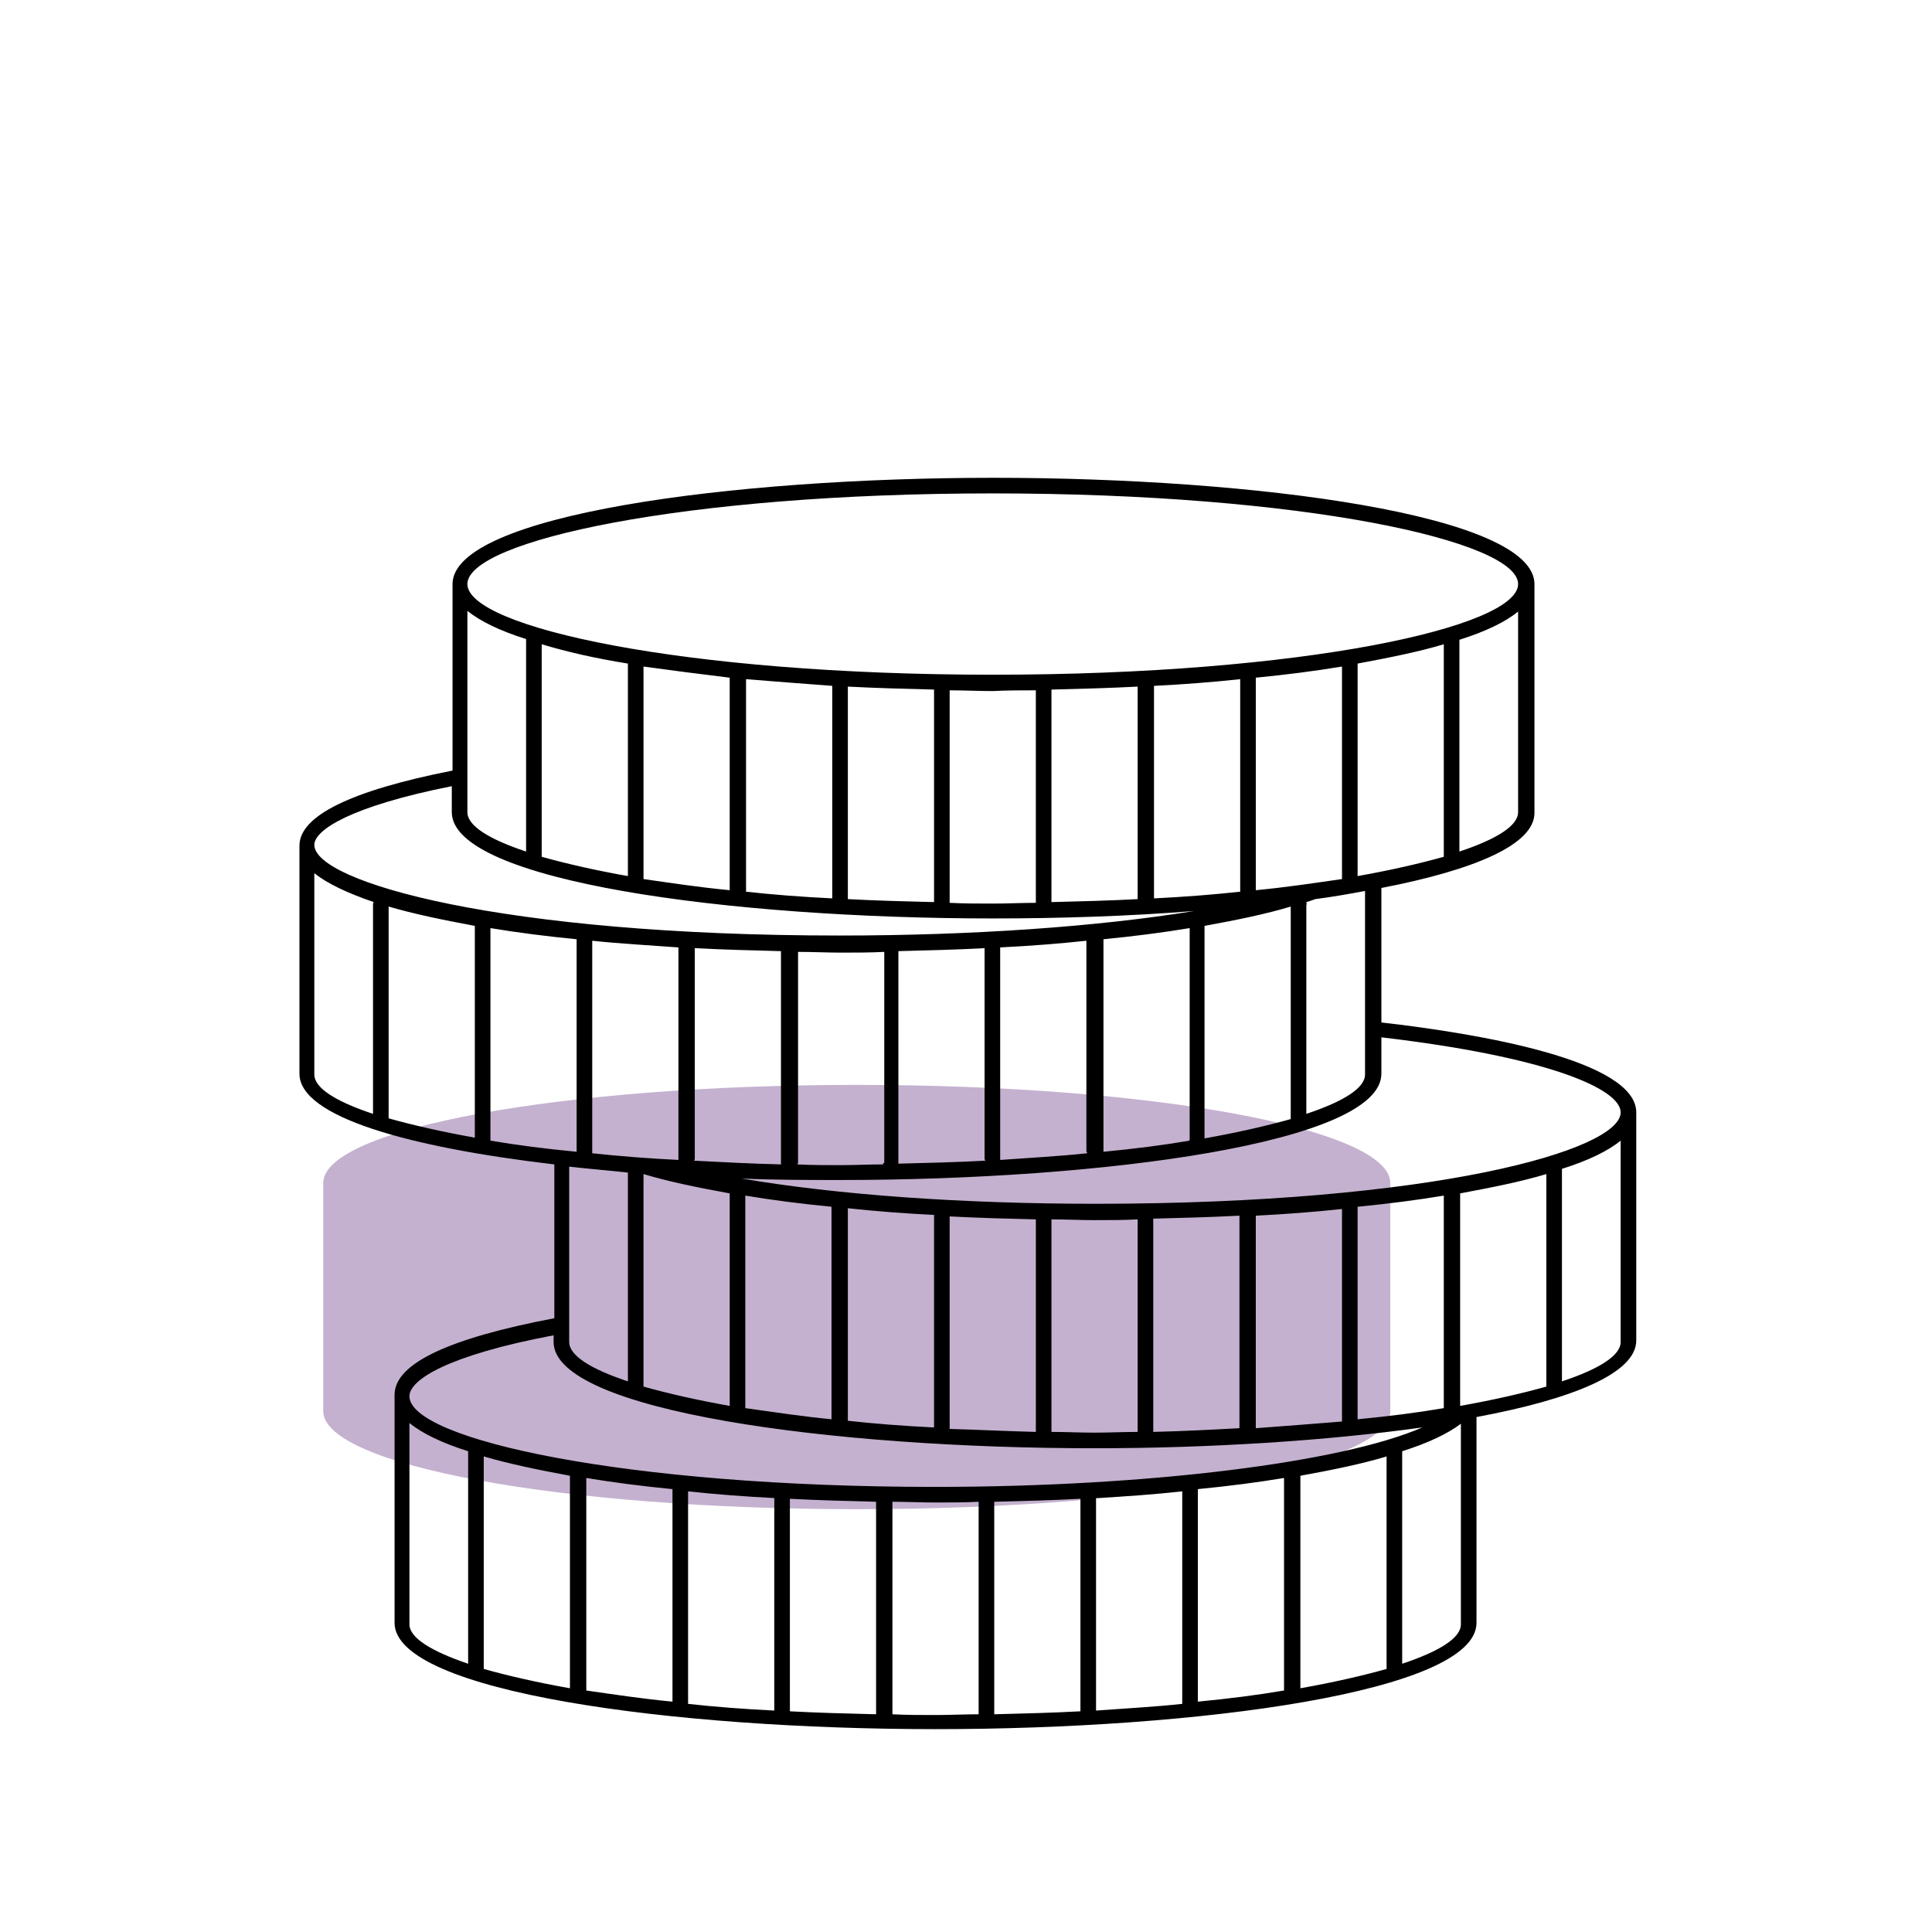
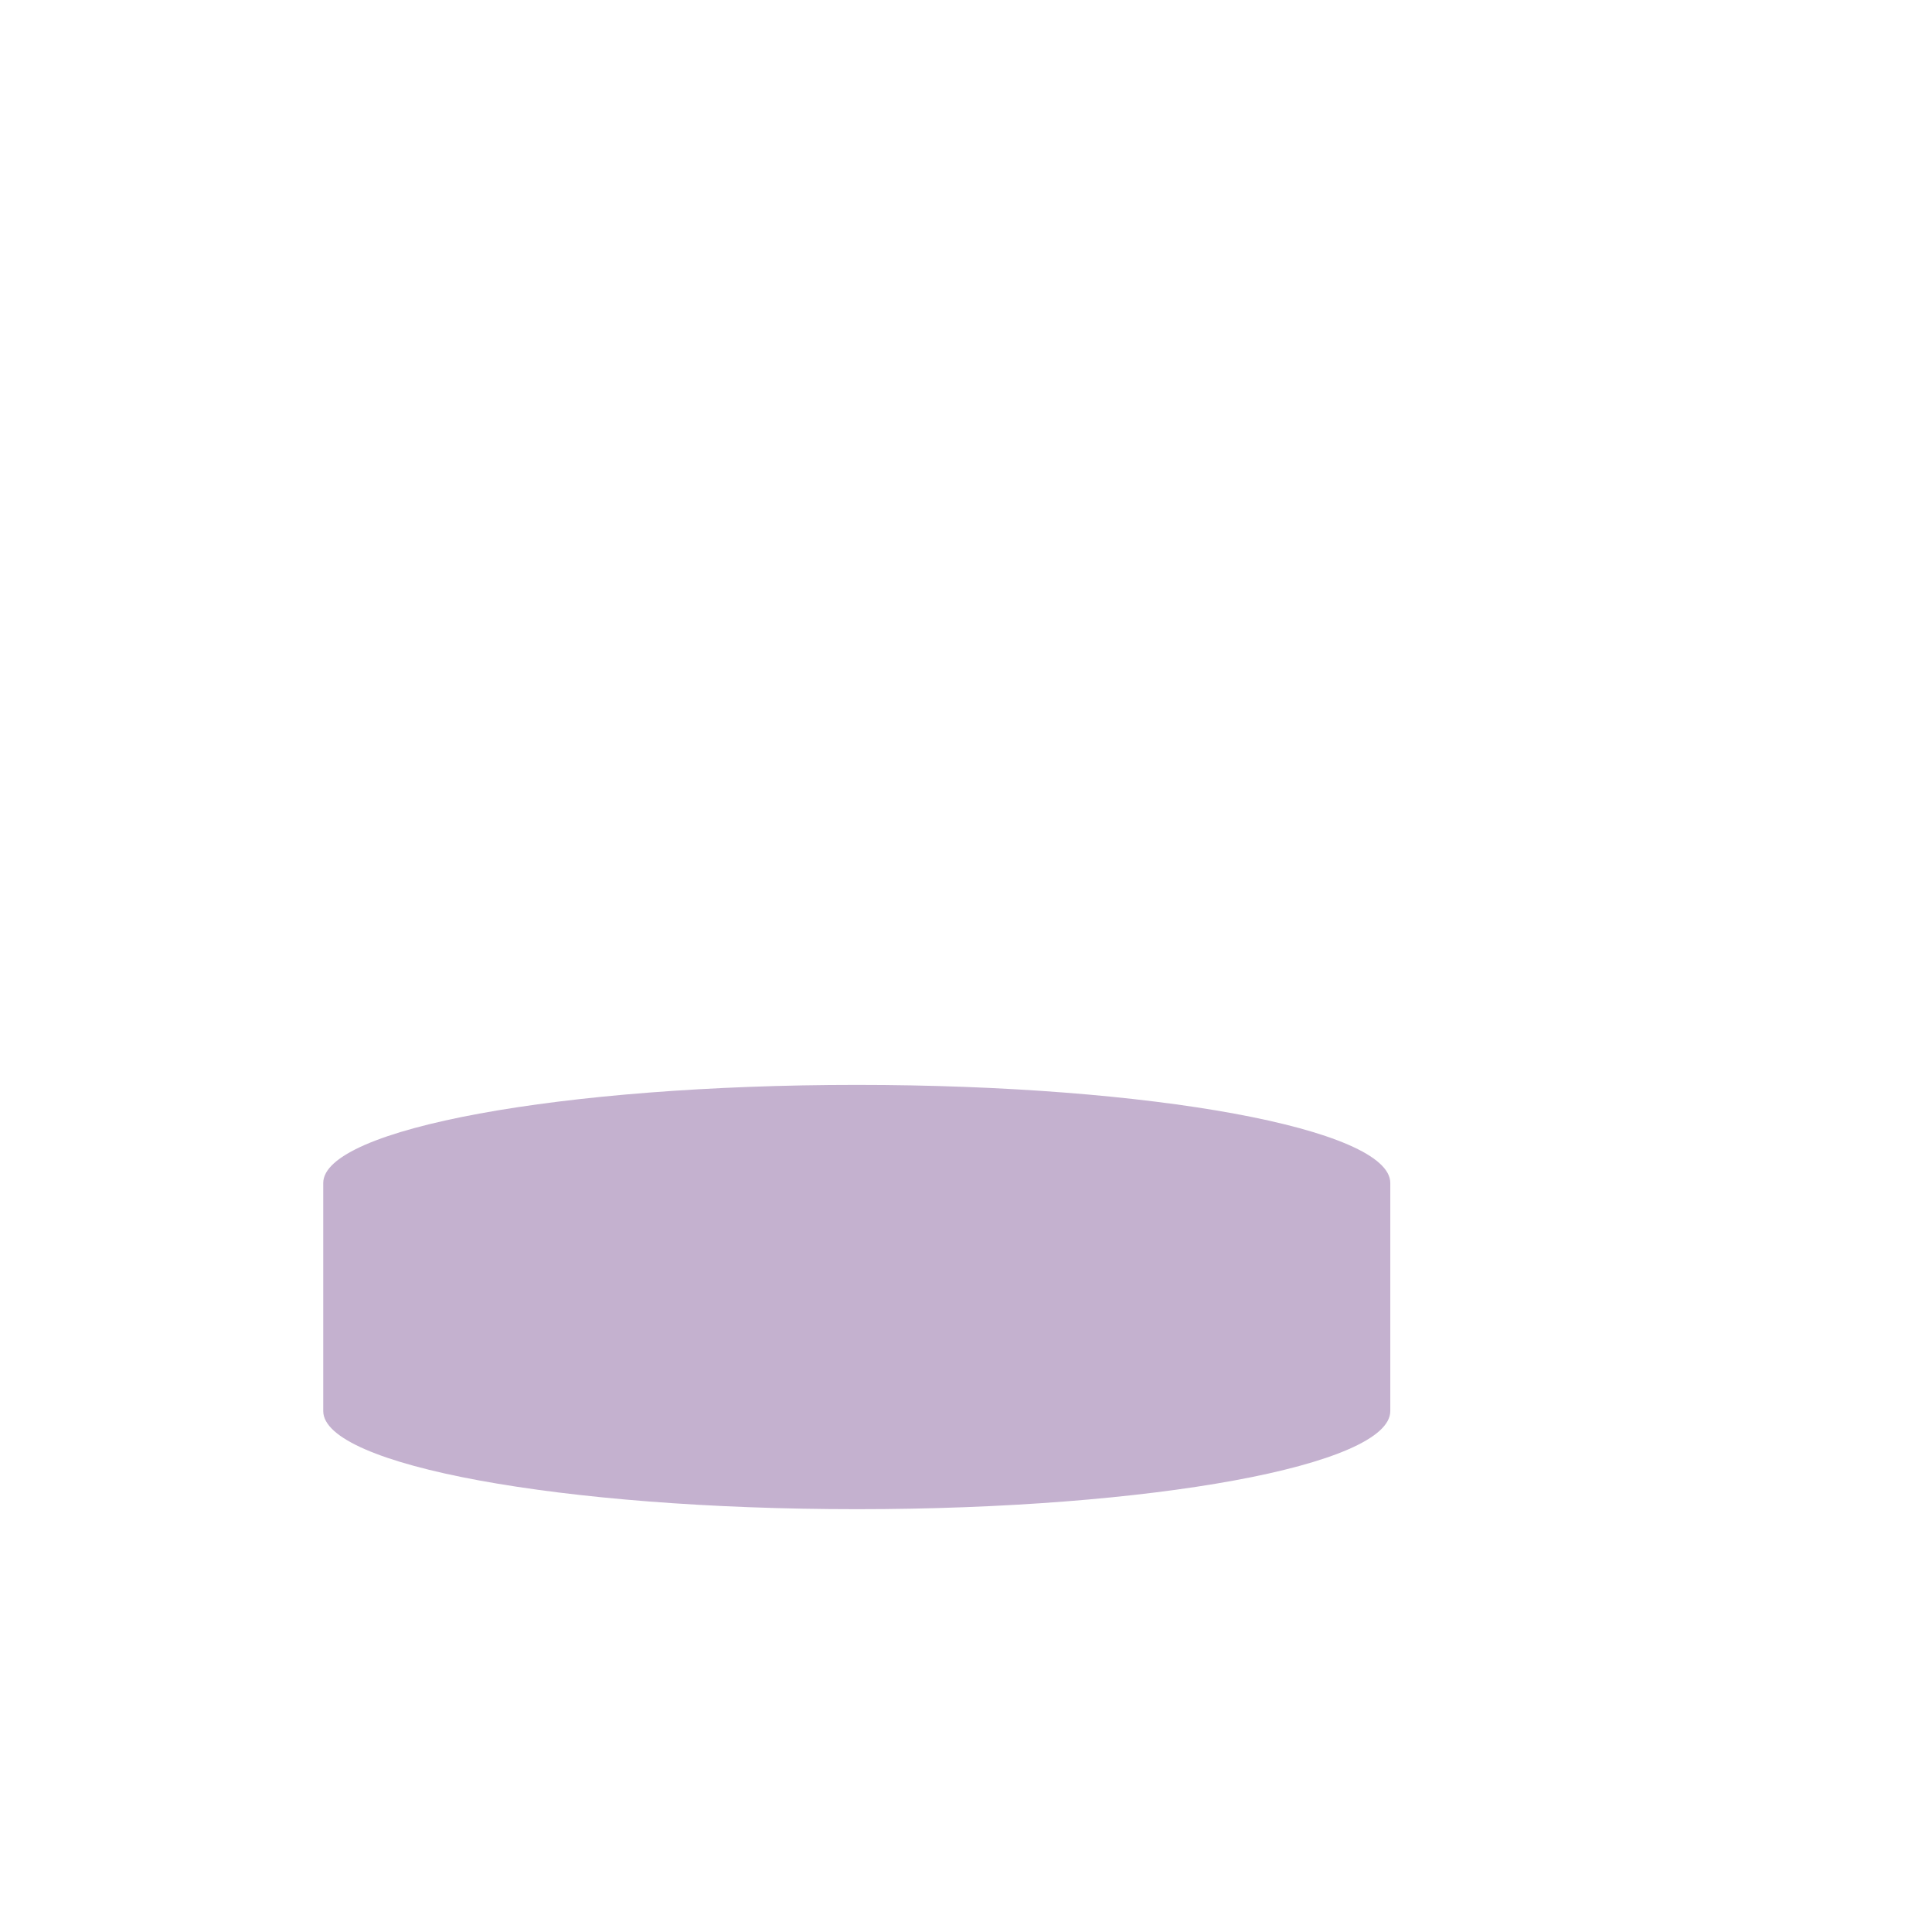
<svg xmlns="http://www.w3.org/2000/svg" xmlns:xlink="http://www.w3.org/1999/xlink" version="1.1" id="Lager_1" x="0px" y="0px" viewBox="0 0 260 260" style="enable-background:new 0 0 260 260;" xml:space="preserve">
  <style type="text/css">
	.st0{display:none;}
	.st1{display:inline;fill:#F3E8E6;}
	.st2{display:inline;fill:#EAEAEF;}
	.st3{display:inline;}
	.st4{display:inline;fill:#242829;stroke:#242829;stroke-miterlimit:10;}
	.st5{display:inline;fill:#EDDBCF;}
	.st6{display:inline;fill:none;stroke:#000000;stroke-width:2;stroke-linejoin:round;}
	.st7{display:inline;fill:#F4D9D7;}
	.st8{display:inline;fill:none;stroke:#000000;stroke-width:2;}
	.st9{display:inline;fill:#090909;stroke:#000000;stroke-width:2;}
	.st10{clip-path:url(#SVGID_00000102546822349832070580000003997132672459978883_);}
	.st11{fill:#C4B1CF;}
	.st12{display:inline;fill:#C4B1CF;}
	.st13{display:inline;fill:#ECE9F2;}
	.st14{display:inline;fill:#8859C5;}
	.st15{display:inline;fill:#FFFFFF;}
	.st16{clip-path:url(#SVGID_00000080188522801186681780000007537278340908789934_);}
	.st17{fill:#8859C5;}
	.st18{fill:#ECE9F2;}
	.st19{clip-path:url(#SVGID_00000135648622381242932560000009592274070747212447_);}
</style>
  <g class="st0">
    <path class="st1" d="M-56,25.5c2-0.5,4,0.7,4.4,2.7C-47,52.1-61.5,76-85.4,82.6s-48.6-6.4-56.9-29.3c-0.7-1.9,0.4-4,2.3-4.6   L-56,25.5z" />
    <ellipse class="st2" cx="-97.8" cy="183.6" rx="47.4" ry="47.4" />
    <path class="st3" d="M-102.2,236c-27,0-48.9-22-48.9-48.9c0-27,22-48.9,48.9-48.9s48.9,22,48.9,48.9   C-53.2,214.1-75.2,236-102.2,236z M-102.2,141.6c-25.1,0-45.5,20.4-45.5,45.5s20.4,45.5,45.5,45.5s45.5-20.4,45.5-45.5   S-77.1,141.6-102.2,141.6z" />
    <path class="st4" d="M-102.2,235.6c-26.7,0-48.5-21.8-48.5-48.5s21.8-48.5,48.5-48.5s48.5,21.8,48.5,48.5S-75.4,235.6-102.2,235.6z    M-102.2,141.2c-25.3,0-45.9,20.6-45.9,45.9s20.6,45.9,45.9,45.9s45.9-20.6,45.9-45.9S-76.8,141.2-102.2,141.2z" />
    <path class="st3" d="M-101.2,140.5c-3.7,0-7.5-0.4-11.1-1.3c-24.7-5.8-41-30-37.2-55c0.2-1.4,1-2.7,2.2-3.6   c0.9-0.6,1.9-0.9,2.9-0.9c0.4,0,0.8,0,1.2,0.1l84.8,20c1.4,0.3,2.6,1.2,3.3,2.5s0.9,2.8,0.4,4.2   C-60.9,126.5-80.1,140.5-101.2,140.5L-101.2,140.5z M-144.3,83.2c-0.3,0-0.7,0.1-1,0.3c-0.4,0.3-0.7,0.7-0.8,1.2   c-3.6,23.3,11.6,45.7,34.5,51.1c3.4,0.8,6.8,1.2,10.3,1.2c19.6,0,37.4-13,43.4-31.5c0.2-0.5,0.1-1-0.1-1.4   c-0.2-0.4-0.6-0.7-1.1-0.8l-84.8-20C-144.1,83.2-144.2,83.2-144.3,83.2z" />
    <path class="st4" d="M-101.2,140c-3.6,0-7.3-0.4-11-1.3c-24.5-5.7-40.7-29.7-36.9-54.5c0.2-1.3,1-2.5,2.1-3.3   c1.1-0.7,2.5-1,3.8-0.7l84.8,20c1.3,0.3,2.4,1.1,3.1,2.3c0.7,1.2,0.8,2.6,0.4,3.8C-61.4,126.7-80.6,140-101.2,140z M-144.3,82.8   c-0.4,0-0.8,0.1-1.2,0.4c-0.5,0.3-0.8,0.9-0.9,1.5c-3.6,23.5,11.7,46.1,34.9,51.6c23.1,5.5,47-8,54.2-30.6c0.2-0.6,0.1-1.2-0.2-1.8   c-0.3-0.5-0.8-0.9-1.4-1l-84.8-20C-144,82.8-144.2,82.8-144.3,82.8z" />
    <path class="st3" d="M-102,91.3c-20.6,0-39.1-12.9-46.1-32.2c-0.5-1.4-0.4-2.9,0.3-4.2s1.9-2.3,3.2-2.6l84-23.2   c0.5-0.1,0.9-0.2,1.4-0.2c1,0,1.9,0.3,2.8,0.8c1.2,0.8,2.1,2,2.4,3.5c4.8,24.9-10.6,49.6-35,56.4C-93.3,90.7-97.7,91.3-102,91.3   L-102,91.3z M-59.2,32.4c-0.2,0-0.3,0-0.5,0.1l-84,23.2c-0.5,0.1-0.9,0.4-1.1,0.9c-0.2,0.4-0.3,0.9-0.1,1.4   c6.5,17.9,23.7,29.9,42.8,29.9c4,0,8.1-0.5,12-1.6c22.7-6.3,37-29.3,32.6-52.4c-0.1-0.5-0.4-0.9-0.8-1.2   C-58.6,32.5-58.9,32.4-59.2,32.4z" />
    <path class="st4" d="M-102,90.9c-19.9,0-38.7-12.4-45.7-31.9c-0.5-1.3-0.4-2.7,0.2-3.8c0.6-1.2,1.7-2.1,3-2.4l84-23.2   c1.3-0.4,2.7-0.2,3.8,0.5s1.9,1.9,2.2,3.2c4.8,24.6-10.5,49.2-34.7,55.9C-93.5,90.3-97.8,90.9-102,90.9z M-59.2,32   c-0.2,0-0.4,0-0.6,0.1l-84,23.2c-0.6,0.2-1.1,0.6-1.4,1.1c-0.3,0.6-0.3,1.2-0.1,1.8c6.7,18.4,24.4,30.2,43.3,30.2   c4,0,8.1-0.5,12.1-1.6C-67,80.5-52.5,57.2-57,33.9c-0.1-0.6-0.5-1.1-1-1.5C-58.4,32.1-58.8,32-59.2,32z" />
  </g>
  <g class="st0">
    <path class="st5" d="M60.7,118.4c14.8-11,36-4.6,38.3,0c25.5,24.4,38.6,36.3,23.5,56.1c45.1,0,102.9,0.7,70,33.4   c-32.9,32.8-62.9,17.3-73.8,5.4c-7.3-7.1-24.2-20.9-33.5-19.2c-11.7,2.1-26.8-4.7-38.6-25.2C34.8,148.5,42.2,132.2,60.7,118.4z" />
    <path class="st6" d="M101.7,113.7c-2.6-4.3-11.4-12.2-26-9c-14.6,3.3-24.4,10.9-31.4,23s-10.8,29.4-3.6,41.9   c9,15.6,25.3,33.3,55.5,26.7c8.6,8.8,27.3,25.2,30.8,27.1c4.1,2.2,32.6,22.6,65,0c25.9-18.1,6.9-42.3,0-53.7l9.5,10.3   c2,2.2,9.6,0.4,9.6-10.3c0-13.4-1.9-18.1-4.8-21c-2.9-2.9-11.5-1.6-12.2,6.2c-4.5-1.4-7-2.3-11.5-3.7c-1.6-0.3-5.9-1.3-9,3.7   c-3,5,4.7,29.7,9,41.5 M109.8,122.3l3.3,5.5c0.5-0.5,8-1.9,10.2,0c1.8,1.6,0.7,2.1,0,4.9c-0.6,2.2,0.1,5,2.1,6.8   c1,0.9,2.1,2.1,3.2,3.5 M109.8,189.1c0-10.7,11.4-17.9,17.2-19.9c5.9-2.5,6.6-16.9,3.5-22.9 M82.8,159.5   c-4.6,2.4-14.3,8.4-1.3,17.2c7.5,3.8,9.3,4.3,12.7-4.2 M106.6,139.4c-0.7,1.6-3.4,4.9-8.1,4.9 M117.8,148.6c2.9,0,9-1.1,10.7-5.6    M128.5,142.9c0.7,1,1.4,2.1,2,3.3 M130.5,146.2c1.1-1.3,3.8-3.5,5.9-1.9c2.1,1.6,6.1,5.2,7.9,6.8h5c3.9-0.1,9.5,2.2,11.2,8.4   c0.9,2.7,1.4,8.9-2.5,13.8 M130.5,192.2c6.3-3.6,20.2-12,25.8-17.1c0.6-0.6,1.2-1.1,1.6-1.8 M158,173.3c5.4,0.6,16.6,2.2,17.7,3.9" />
  </g>
  <g class="st0">
-     <path class="st7" d="M-266.4,232.2c-1.4,1.5-3.6,1.5-5,0l-64.5-71.8c-10.1-11.2-14.5-23.7-14.7-35.8c-0.3-13.4,9.5-26.8,33.9-26.8   s50.6,35.9,75.1,35.9s54.3-55.8,54.3-7.7c0,11.6-5,23.6-14.7,34.4L-266.4,232.2L-266.4,232.2z" />
    <path class="st3" d="M-260.9,235.6c-1.3,0-2.5-0.5-3.4-1.5l-64.4-71.8c-24.5-27.2-16.2-61.6,4-80c8.9-8.1,19.6-12.7,30.3-12.8   c12-0.2,23.5,5.1,33.2,15.4c0.2,0.3,0.6,0.3,0.8,0c9.7-10.3,21.3-15.6,33.3-15.5c10.7,0.1,21.4,4.7,30.3,12.8   c20.2,18.5,28.4,52.8,3.9,80.1l-64.5,71.8C-258.4,235-259.6,235.6-260.9,235.6L-260.9,235.6z M-293.7,71.6   c-11.4,0-21.8,5.3-29.4,12.3c-19.4,17.7-27.3,50.7-3.8,76.8l64.5,71.8c0.9,1,2.4,1,3.3,0l64.5-71.8c23.5-26.2,15.7-59.2-3.7-76.9   c-14.3-13.1-38.7-20.3-60.3,2.5c-1.1,1.2-3,1.2-4.1,0C-273,75.7-283.7,71.6-293.7,71.6z" />
  </g>
  <g class="st0">
    <circle class="st2" cx="416.1" cy="177.8" r="46.3" />
    <path class="st8" d="M306.9,173.3c37.8-43.3,134.7-103.2,219.8,3.4" />
    <path class="st8" d="M306.7,173.6c33.4,44.8,124.1,107.9,219.3,2.1" />
-     <path class="st8" d="M470.1,174.7c0,27-23.4,49-52.4,49s-52.4-22-52.4-49s23.4-49,52.4-49S470.1,147.6,470.1,174.7z" />
    <path class="st8" d="M431.6,173.8c0,7.3-6.3,13.2-14.1,13.2c-7.8,0-14.1-5.9-14.1-13.2s6.3-13.2,14.1-13.2   C425.3,160.6,431.6,166.5,431.6,173.8z" />
    <path class="st9" d="M428.9,173.8c0,6-5.2,11-11.6,11s-11.6-4.9-11.6-11s5.2-11,11.6-11S428.9,167.7,428.9,173.8z" />
  </g>
  <g class="st0">
    <path class="st2" d="M-382.3,140.3c0-11.7-7.4-21.7-17.8-25.5c4.6-4.1,7.5-10,7.5-16.6c0-11.5-8.7-21-19.9-22.1V76   c0-10.9-7.1-20.6-17.5-23.4c-12.6-3.4-24.3,3.3-28.8,13.8c-0.3,0.6-0.4,1.3-0.4,2v0.2c-0.1-1.1-0.4-2.1-1.1-3   c-5.3-6.8-13.8-10.9-23.2-10.2c-12.9,1-23.5,11.4-24.7,24.4c-0.2,2.7-0.1,5.3,0.4,7.8c-9.2,4.3-15.6,13.7-15.6,24.6   c0,1.3,0.1,2.7,0.3,4c-7.7,4.8-12.9,13.3-12.9,23.1c0,11.7,7.4,21.7,17.8,25.5c-4.6,4.1-7.5,10-7.5,16.6c0,11.5,8.7,21,19.9,22.1   v0.1c0,10.9,7.1,20.6,17.5,23.4c12.6,3.4,24.3-3.3,28.8-13.8c0.3-0.6,0.4-1.3,0.4-2V211c0.1,1.1,0.4,2.1,1.1,3   c5.3,6.8,13.8,10.9,23.2,10.2c12.9-1,23.5-11.4,24.7-24.4c0.2-2.7,0.1-5.3-0.4-7.8c9.2-4.3,15.6-13.7,15.6-24.6   c0-1.3-0.1-2.7-0.3-4C-387.4,158.7-382.3,150.1-382.3,140.3z" />
    <path class="st3" d="M-500.3,127.3c0.2,0.2,0.5,0.3,0.7,0.3c0.4,0,0.7-0.2,0.9-0.5c0.4-0.5,0.3-1.3-0.2-1.7c-2-1.6-3.3-3.9-3.6-6.4   c-0.3-2.6,0.4-5.1,2-7.1c3.3-4.2,9.3-4.9,13.4-1.6c0.5,0.4,1.3,0.3,1.7-0.2c0.4-0.5,0.3-1.3-0.2-1.7c-5.2-4.1-12.7-3.2-16.8,2   c-2,2.5-2.9,5.7-2.5,8.8C-504.4,122.4-502.8,125.3-500.3,127.3L-500.3,127.3z" />
    <path class="st3" d="M-476.5,144.5c0.2,0.2,0.5,0.3,0.7,0.3c0.4,0,0.7-0.2,0.9-0.5c0.4-0.5,0.3-1.3-0.2-1.7   c-4.1-3.3-4.8-9.3-1.6-13.5c0.4-0.5,0.3-1.3-0.2-1.7c-0.5-0.4-1.3-0.3-1.7,0.2C-482.6,132.8-481.7,140.4-476.5,144.5L-476.5,144.5z   " />
    <path class="st3" d="M-474.8,179.2c-2.9,0.8-5.9,0.3-8.5-1.2s-4.4-4-5.2-6.9c-1.9-7.3-9.4-11.7-16.6-9.8c-0.6,0.2-1,0.8-0.9,1.5   c0.2,0.6,0.8,1,1.4,0.9c6-1.6,12.2,2.1,13.7,8.1c1.6,6-2.1,12.2-8.1,13.8c-0.6,0.2-1,0.8-0.9,1.5c0.1,0.5,0.6,0.9,1.2,0.9   c0.1,0,0.2,0,0.3,0c5.4-1.4,9.1-5.9,10-11c1,1.3,2.3,2.4,3.7,3.3c2.1,1.3,4.5,1.9,6.9,1.9c1.2,0,2.3-0.1,3.5-0.4   c0.6-0.2,1-0.8,0.9-1.5C-473.5,179.4-474.2,179.1-474.8,179.2L-474.8,179.2z" />
    <path class="st3" d="M-376.1,146.7c0-11.2-6.7-21.4-16.8-25.9c4.2-4.3,6.5-10.1,6.5-16.2c0-11.7-8.7-21.5-19.9-23.1   c-0.4-11.2-7.8-20.8-18.4-23.6c-7.4-2-14.8-0.6-20.7,3.2c-0.2,0.1-0.3,0.2-0.5,0.3c-3.4,2.3-6.3,5.5-8.3,9.4   c-0.1-0.2-0.3-0.5-0.4-0.7c-5.8-7.4-14.9-11.4-24.2-10.7c-9.3,0.7-17.5,6.2-22.1,14c-0.1,0.1-0.2,0.3-0.3,0.5c0,0,0,0,0,0.1   c-1.9,3.3-3.1,7-3.4,10.9c-0.2,2.4-0.2,4.9,0.2,7.2c-9.4,4.8-15.5,14.6-15.5,25.3c0,1.1,0.1,2.3,0.2,3.4c-8,5.2-12.8,14-12.8,23.7   c0,11.2,6.7,21.4,16.8,25.9c-4.2,4.3-6.5,10.1-6.5,16.2c0,11.7,8.7,21.5,19.9,23.1c0.4,11.2,7.8,20.8,18.4,23.6   c2.3,0.6,4.6,0.9,6.8,0.9c5,0,9.8-1.5,13.9-4.1c0.1,0,0.2-0.1,0.3-0.2c3.5-2.3,6.4-5.5,8.4-9.5c0.1,0.2,0.3,0.4,0.4,0.6   c5.4,6.8,13.5,10.7,22.1,10.7c0.7,0,1.4,0,2.1-0.1c9.3-0.7,17.5-6.2,22.1-14c0.1-0.1,0.2-0.3,0.3-0.5c0,0,0,0,0-0.1   c1.9-3.3,3.1-7,3.4-10.9c0.2-2.4,0.2-4.9-0.2-7.2c9.4-4.8,15.5-14.6,15.5-25.3c0-1.1-0.1-2.3-0.2-3.4   C-380.9,165.1-376.1,156.3-376.1,146.7L-376.1,146.7z M-455.9,217.9c-1.1,2.6-2.6,4.8-4.4,6.7c0.1-0.7,0.2-1.5,0.2-2.2   c0-6.4-5.2-11.6-11.6-11.6c-0.7,0-1.2,0.5-1.2,1.2s0.5,1.2,1.2,1.2c5.1,0,9.2,4.2,9.2,9.2c0,2-0.7,4-1.9,5.6   c-5.4,3.5-12.2,4.8-18.9,3c-9.4-2.5-16.1-11.1-16.6-21.1c0.3,0,0.6,0,0.9,0c8.2,0,15.6-4.2,19.9-11.3c0.3-0.6,0.2-1.3-0.4-1.6   s-1.3-0.2-1.6,0.4c-3.8,6.3-10.5,10.1-17.9,10.1c-11.5,0-20.8-9.4-20.8-21c0-6,2.6-11.8,7.1-15.7l0,0c0.1-0.1,0.2-0.2,0.2-0.3v-0.1   c0,0,0,0,0-0.1s0-0.1,0-0.2c0-0.1,0-0.1,0-0.2c0-0.1,0-0.2,0-0.2c0-0.1,0-0.1,0-0.2c0-0.1-0.1-0.1-0.1-0.2c0,0,0-0.1-0.1-0.1l0,0   c0,0-0.1-0.1-0.2-0.1c-0.1,0-0.1-0.1-0.2-0.1l0,0c-10.2-3.7-17-13.5-17-24.4c0-8.5,4-16.3,10.9-21.1c1.4,6.4,4.8,12.1,10,16.2   c0.5,0.4,1.3,0.3,1.7-0.2c0.4-0.5,0.3-1.3-0.2-1.7c-6.2-4.9-9.8-12.3-9.8-20.3c0-10,5.9-19.2,14.9-23.5c0.5-0.2,0.8-0.8,0.7-1.3   c-0.5-2.4-0.6-4.9-0.4-7.5c0.2-1.6,0.5-3.2,0.9-4.7c1.3,6,6.7,10.6,13.1,10.6c7.4,0,13.4-6,13.4-13.5c0-0.7-0.5-1.2-1.2-1.2   s-1.2,0.5-1.2,1.2c0,6.1-4.9,11.1-11,11.1s-11-5-11-11.1c0-0.9,0.1-1.9,0.4-2.8c4.2-7.2,11.7-12.3,20.3-13c8.6-0.6,16.9,3,22.2,9.8   c0.6,0.7,0.9,1.6,0.9,2.5v28.5c-2.6-4-7.1-6.7-12.2-6.7c-0.7,0-1.2,0.5-1.2,1.2s0.5,1.2,1.2,1.2c6.7,0,12.2,5.5,12.2,12.3v41.6   c0,4.5-3.7,8.2-8.2,8.2c-0.7,0-1.2,0.5-1.2,1.2s0.5,1.2,1.2,1.2c3.3,0,6.2-1.5,8.2-3.9v57.5C-455.6,216.9-455.7,217.4-455.9,217.9   L-455.9,217.9z M-389.4,167.8c-1.4-6.4-4.8-12.1-10-16.2c-0.5-0.4-1.3-0.3-1.7,0.2c-0.4,0.5-0.3,1.3,0.2,1.7   c6.2,4.9,9.8,12.3,9.8,20.3c0,10-5.9,19.2-14.9,23.5c-0.5,0.2-0.8,0.8-0.7,1.3c0.5,2.4,0.6,4.9,0.4,7.5c-0.2,1.6-0.5,3.2-0.9,4.7   c-1.3-6-6.7-10.6-13.1-10.6c-7.4,0-13.4,6-13.4,13.5c0,0.7,0.5,1.2,1.2,1.2s1.2-0.5,1.2-1.2c0-6.1,4.9-11.1,11-11.1s11,5,11,11.1   c0,0.9-0.1,1.9-0.4,2.8c-4.2,7.2-11.7,12.3-20.3,13c-8.6,0.6-16.9-3-22.2-9.8c-0.6-0.7-0.9-1.6-0.9-2.5v-28.5   c2.6,4,7.1,6.7,12.2,6.7c0.7,0,1.2-0.5,1.2-1.2s-0.5-1.2-1.2-1.2c-6.7,0-12.2-5.5-12.2-12.3v-21.4c0-4.5,3.7-8.2,8.2-8.2   c0.7,0,1.2-0.5,1.2-1.2s-0.5-1.2-1.2-1.2c-3.3,0-6.2,1.5-8.2,3.9V74.7c0-0.6,0.1-1.1,0.3-1.5c1.1-2.6,2.6-4.8,4.4-6.7   c-0.1,0.7-0.2,1.5-0.2,2.2c0,6.4,5.2,11.6,11.6,11.6c0.7,0,1.2-0.5,1.2-1.2s-0.5-1.2-1.2-1.2c-5.1,0-9.2-4.2-9.2-9.2   c0-2,0.7-4,1.9-5.6c5.4-3.5,12.2-4.8,18.9-3c9.4,2.5,16.1,11.1,16.6,21.1c-0.3,0-0.6,0-0.9,0c-8.2,0-15.6,4.2-19.9,11.3   c-0.3,0.6-0.2,1.3,0.4,1.6c0.6,0.3,1.3,0.2,1.6-0.4c3.8-6.3,10.5-10.1,17.9-10.1c11.5,0,20.8,9.4,20.8,21c0,6-2.6,11.8-7.1,15.7   l0,0c-0.1,0.1-0.1,0.1-0.2,0.2c0,0.1-0.1,0.1-0.1,0.2c0,0,0,0,0,0.1s0,0.1,0,0.2s0,0.1,0,0.2s0,0.2,0,0.3c0,0.1,0,0.1,0,0.2   s0.1,0.2,0.1,0.2s0,0.1,0.1,0.1l0,0c0.1,0.1,0.1,0.1,0.2,0.2c0.1,0,0.1,0.1,0.2,0.1l0,0c10.2,3.7,17,13.5,17,24.4   C-378.5,155.2-382.5,162.9-389.4,167.8z" />
    <path class="st3" d="M-408.4,163.8c-0.5-0.4-1.3-0.3-1.7,0.2c-0.4,0.5-0.3,1.3,0.2,1.7c4.1,3.3,4.8,9.3,1.6,13.5   c-3.3,4.2-9.3,4.9-13.4,1.6c-0.5-0.4-1.3-0.3-1.7,0.2c-0.4,0.5-0.3,1.3,0.2,1.7c2.1,1.7,4.7,2.6,7.4,2.6c0.5,0,0.9,0,1.4-0.1   c3.2-0.4,6-2,8-4.5C-402.4,175.5-403.2,167.9-408.4,163.8L-408.4,163.8z" />
    <path class="st3" d="M-432.2,146.6c-0.5-0.4-1.3-0.3-1.7,0.2c-0.4,0.5-0.3,1.3,0.2,1.7c2,1.6,3.3,3.9,3.6,6.4   c0.3,2.6-0.4,5.1-2,7.1c-0.4,0.5-0.3,1.3,0.2,1.7c0.2,0.2,0.5,0.3,0.7,0.3c0.4,0,0.7-0.2,0.9-0.5c2-2.5,2.9-5.7,2.5-8.8   C-428.1,151.4-429.7,148.6-432.2,146.6L-432.2,146.6z" />
    <path class="st3" d="M-404.2,127.5c-6,1.6-12.2-2.1-13.7-8.1c-1.6-6,2.1-12.2,8.1-13.8c0.6-0.2,1-0.8,0.9-1.5   c-0.2-0.6-0.8-1-1.4-0.9c-5.4,1.4-9.1,5.9-10,11c-1-1.3-2.3-2.4-3.7-3.3c-3.1-1.9-6.8-2.4-10.3-1.4c-0.6,0.2-1,0.8-0.9,1.5   c0.2,0.6,0.8,1,1.4,0.9c2.9-0.8,5.9-0.3,8.5,1.2s4.4,4,5.2,6.9c1.6,6.2,7.1,10.3,13.2,10.3c1.1,0,2.3-0.1,3.4-0.4   c0.6-0.2,1-0.8,0.9-1.5C-402.9,127.7-403.5,127.4-404.2,127.5L-404.2,127.5z" />
  </g>
  <g>
    <defs>
      <rect id="SVGID_1_" x="0.2" y="18.6" width="260" height="260" />
    </defs>
    <clipPath id="SVGID_00000049200319403715832810000003064835381634102458_">
      <use xlink:href="#SVGID_1_" style="overflow:visible;" />
    </clipPath>
    <g style="clip-path:url(#SVGID_00000049200319403715832810000003064835381634102458_);">
      <path class="st11" d="M115.3,146c-39.7,0-71.8,5.9-71.8,13.2v30.7c0,7.3,32.1,13.2,71.8,13.2s71.8-5.9,71.8-13.2v-30.7    C187.1,151.9,155,146,115.3,146z" />
-       <path d="M185.9,137.6v-18.1c12.4-2.4,20.6-5.8,20.6-10.1V78.6c0-9.3-37.5-14.3-72.8-14.3s-72.8,5-72.8,14.3v25.1    c-13.7,2.7-20.6,6.1-20.6,10.1v30.7c0,5.8,14.7,9.9,34.3,12.2v20.7c-14.2,2.7-21.5,6.1-21.5,10.3v30.7c0,9.3,37.5,14.3,72.8,14.3    s72.8-5,72.8-14.3v-27.7c12.9-2.4,21.5-5.9,21.5-10.3v-30.7C220.2,142.7,199.1,139.1,185.9,137.6z M194.3,115.3    c-3.2,0.9-7.1,1.8-11.6,2.6V89.3c4.3-0.8,8.3-1.6,11.6-2.6V115.3z M175.8,121.4c0.4-0.1,0.9-0.3,1.2-0.4c2.3-0.3,4.6-0.7,6.7-1.1    v24.7c0,1.8-2.8,3.6-7.9,5.3v-28.1C175.9,121.7,175.8,121.5,175.8,121.4z M162.1,124.6c4.4-0.8,8.3-1.6,11.6-2.6v28.5    c0,0,0,0,0,0.1c-3.2,0.9-7.1,1.8-11.6,2.6v-28.4C162.1,124.7,162.1,124.6,162.1,124.6z M155.3,120.9V92.3c4-0.2,7.9-0.5,11.6-0.9    V120C163.2,120.4,159.4,120.7,155.3,120.9z M169,119.8V91.2c4.1-0.4,8-0.9,11.6-1.5v28.6C177.1,118.8,173.2,119.4,169,119.8z     M204.3,109.3c0,1.8-2.8,3.6-7.9,5.3V86.1c3.5-1.1,6.2-2.4,7.9-3.8V109.3L204.3,109.3z M133.6,66.4c41.7,0,70.7,6.4,70.7,12.2    s-29,12.2-70.7,12.2s-70.7-6.4-70.7-12.2S91.9,66.4,133.6,66.4z M153.1,92.4V121c-3.7,0.2-7.6,0.3-11.6,0.4V92.8    C145.4,92.7,149.3,92.6,153.1,92.4z M139.4,92.9v28.6c-1.9,0-3.8,0.1-5.8,0.1c-2,0-3.9,0-5.8-0.1V92.9c1.9,0,3.9,0.1,5.8,0.1    C135.5,92.9,137.5,92.9,139.4,92.9z M125.7,92.8v28.6c-4-0.1-7.9-0.2-11.6-0.4V92.4C117.9,92.6,121.8,92.7,125.7,92.8z M112,92.3    v28.6c-4.1-0.2-8-0.5-11.6-0.9V91.4C104.1,91.7,108,92,112,92.3z M98.2,91.2v28.6c-4.2-0.4-8.1-1-11.6-1.5V89.7    C90.2,90.2,94.1,90.7,98.2,91.2z M84.5,89.3v28.6c-4.5-0.8-8.4-1.7-11.6-2.6V86.7C76.2,87.7,80.1,88.6,84.5,89.3z M62.9,82.2    c1.7,1.4,4.4,2.7,7.9,3.8v28.6c-5.1-1.7-7.9-3.5-7.9-5.3V82.2z M60.8,105.8v3.5c0,9.3,37.5,14.3,72.8,14.3c9.1,0,18.3-0.3,27.1-1    c-12.9,2.1-29.7,3.3-47.7,3.3c-45.5,0-70.7-7.2-70.7-12.2C42.3,111.7,47.2,108.5,60.8,105.8z M160.1,153.5    c-3.5,0.6-7.4,1.1-11.6,1.5v-28.6c4.1-0.4,8-0.9,11.6-1.5v28.5C160,153.4,160,153.5,160.1,153.5L160.1,153.5z M146.3,155.2    c-3.7,0.4-7.6,0.6-11.7,0.9c0,0,0-0.1,0-0.1v-28.5c4-0.2,7.9-0.5,11.6-0.9V155C146.3,155,146.3,155.2,146.3,155.2L146.3,155.2z     M132.6,156.2c-3.7,0.2-7.6,0.3-11.7,0.4c0-0.1,0-0.1,0-0.2V128c4-0.1,7.9-0.2,11.6-0.4V156C132.5,156,132.6,156.2,132.6,156.2z     M118.9,156.7c-1.9,0-3.9,0.1-5.8,0.1c-2,0-3.9,0-5.8-0.1c0-0.1,0.1-0.1,0.1-0.2v-28.4c2,0,3.9,0.1,5.8,0.1c1.9,0,3.9,0,5.8-0.1    v28.4C118.8,156.5,118.8,156.6,118.9,156.7z M79.7,155.2c0,0,0-0.1,0-0.2v-28.4c3.7,0.4,7.6,0.6,11.6,0.9V156c0,0,0,0.1,0,0.1    C87.3,155.9,83.4,155.6,79.7,155.2L79.7,155.2z M84.5,157.8v28.1c-5.1-1.7-7.9-3.5-7.9-5.3V157C79.2,157.3,81.8,157.5,84.5,157.8z     M86.6,158c3.3,1,7.2,1.8,11.6,2.6v28.6c-4.5-0.8-8.4-1.7-11.6-2.6V158z M93.4,156.2c0,0,0.1-0.1,0.1-0.2v-28.4    c3.8,0.2,7.7,0.3,11.6,0.4v28.5c0,0,0,0.1,0,0.2C101.1,156.6,97.2,156.4,93.4,156.2z M50.2,121.8v28.1c-5.1-1.7-7.9-3.5-7.9-5.3    v-27.1c1.7,1.4,4.5,2.7,8,3.9C50.2,121.5,50.2,121.6,50.2,121.8L50.2,121.8z M63.9,124.7v28.4c-4.5-0.8-8.4-1.7-11.6-2.6    c0,0,0,0,0-0.1V122c3.4,1,7.3,1.8,11.6,2.6C63.9,124.6,63.9,124.7,63.9,124.7z M66,153.5c0,0,0-0.1,0-0.1v-28.5    c3.6,0.6,7.5,1.1,11.6,1.5V155C73.4,154.6,69.5,154.1,66,153.5L66,153.5z M74.5,179.7v0.9c0,9.3,37.5,14.3,72.8,14.3    c15.4,0,31.2-1,44.1-2.8c-10.8,4.7-36.8,8-65.6,8c-41.7,0-70.7-6.4-70.7-12.2C55.1,185.7,60.2,182.4,74.5,179.7L74.5,179.7z     M100.3,189.5v-28.6c3.6,0.6,7.5,1.1,11.6,1.5V191C107.8,190.6,103.9,190,100.3,189.5L100.3,189.5z M114.1,191.2v-28.6    c3.7,0.4,7.6,0.7,11.6,0.9v28.6C121.6,191.9,117.7,191.6,114.1,191.2z M127.8,192.3v-28.6c3.8,0.2,7.6,0.3,11.6,0.4v28.6    C135.4,192.6,131.5,192.4,127.8,192.3z M141.5,192.7v-28.6c1.9,0,3.8,0.1,5.8,0.1s3.9,0,5.8-0.1v28.6c-1.9,0-3.8,0.1-5.8,0.1    S143.4,192.7,141.5,192.7z M155.2,192.7V164c3.9-0.1,7.8-0.2,11.6-0.4v28.6C163.1,192.4,159.3,192.6,155.2,192.7z M169,192.2    v-28.6c4-0.2,7.9-0.5,11.6-0.9v28.6C176.9,191.6,173.1,191.9,169,192.2z M194.3,189.5c-3.5,0.6-7.4,1.1-11.6,1.5v-28.6    c4.1-0.4,8-0.9,11.6-1.5V189.5z M186.6,224.6c-3.2,0.9-7.1,1.8-11.6,2.6v-28.6c4.4-0.8,8.3-1.6,11.6-2.6V224.6z M145.4,230.3    c-3.7,0.2-7.6,0.3-11.6,0.4v-28.6c4-0.1,7.9-0.2,11.6-0.4V230.3z M159.1,229.3c-3.7,0.4-7.5,0.6-11.6,0.9v-28.6    c4-0.2,7.9-0.5,11.6-0.9V229.3L159.1,229.3z M172.8,227.5c-3.5,0.6-7.4,1.1-11.6,1.5v-28.6c4.1-0.4,8-0.9,11.6-1.5V227.5    L172.8,227.5z M117.9,230.7c-4-0.1-7.9-0.2-11.6-0.4v-28.6c3.8,0.2,7.7,0.3,11.6,0.4V230.7z M76.7,227.2    c-4.5-0.8-8.4-1.7-11.6-2.6V196c3.4,1,7.3,1.8,11.6,2.6V227.2z M90.5,229c-4.2-0.4-8.1-1-11.6-1.5v-28.6c3.6,0.6,7.5,1.1,11.6,1.5    V229z M104.2,230.2c-4.1-0.2-8-0.5-11.6-0.9v-28.6c3.7,0.4,7.6,0.7,11.6,0.9V230.2z M55.1,218.6v-27.1c1.7,1.4,4.4,2.7,7.9,3.8    v28.6C58,222.2,55.1,220.4,55.1,218.6z M120.1,230.7v-28.6c1.9,0,3.9,0.1,5.8,0.1c1.9,0,3.9,0,5.8-0.1v28.6    c-1.9,0-3.8,0.1-5.8,0.1C123.9,230.8,122,230.8,120.1,230.7z M188.7,223.9v-28.6c3.5-1.1,6.2-2.4,7.9-3.7v27    C196.6,220.4,193.8,222.2,188.7,223.9z M208.1,186.6c-3.2,0.9-7.1,1.8-11.6,2.6v-28.6c4.3-0.8,8.3-1.6,11.6-2.6V186.6z     M218.1,180.6c0,1.8-2.8,3.6-7.9,5.3v-28.4c0,0,0-0.1,0-0.2c3.5-1.1,6.2-2.4,7.9-3.8V180.6z M147.4,162c-17.9,0-34.7-1.2-47.6-3.4    c4.4,0.2,8.9,0.2,13.3,0.2c35.3,0,72.8-5,72.8-14.3v-4.9c22.2,2.6,32.2,6.9,32.2,10.1C218.1,154.8,192.9,162,147.4,162L147.4,162z    " />
    </g>
  </g>
  <g class="st0">
    <path class="st3" d="M189.8,224.2c-3-0.1-13.1-1.2-15.9-2.1c-7.1-2.3-11.3-3.2-22.1,1.3c-1.8,0.8-3.5,1.5-5.1,2.2   c-7.7,3.4-13.9,6-20.7,6.4h0c-4.6,0.2-11.1-2.3-15.7-4.2c-5.3-2.2-14.2-6.2-16.9-7.5c-2.5-1.3-13-7.9-14.4-9.3   c-1.3-1.3-1.9-2.5-1.8-3.6c0-0.6,0.3-1.2,0.8-1.9c0.3-0.3,1.9-1.4,3.3-0.3c3.3,2.4,20.9,10.5,25,10.4c2.8,0.4,5.7,0.4,6.8,0.2   c3.6-0.5,7.9-0.4,12.4-0.3h1.5c0.2,0,0.5,0,0.7,0c1.8-0.1,3.5-0.5,5.3-1c3.1-0.8,6.3-1.6,9.7-0.4c0.5,0.2,1-0.1,1.1-0.5   c0.2-0.5-0.1-1-0.5-1.1c-4-1.4-7.6-0.4-10.8,0.4c-1.9,0.5-3.8,1-5.5,0.9h-1.5c-4.6-0.1-9-0.2-12.7,0.3c-1.3,0.2-3.9,0.1-6.4-0.2   c-2.1-0.3-4.1-0.8-5-1.7c-0.4-0.4-0.4-0.7-0.4-0.9c0.2-2.5,2.3-4.5,5.9-5.5c3.4-0.5,8.9-1.6,13.3-2.6c1.1-0.2,2.2-0.5,3.2-0.7   c9.3-1.9,16.2-4.7,21.7-6.9l1.7-0.7c3.3-1.3,9.6-1.6,15.3,0.9c7,3.1,10,3.5,16,4.4l0.4,0.1c4,0.6,6.3,0.6,8,0.7   c0.9,0,1.6,0,2.2,0.1c0.5,0.1,0.9-0.3,1-0.8c0.1-0.5-0.3-0.9-0.8-1c-0.7-0.1-1.4-0.1-2.4-0.2c-1.6-0.1-3.9-0.1-7.8-0.7l-0.4-0.1   c-6-0.8-8.7-1.2-15.5-4.2c-6.2-2.8-12.9-2.5-16.7-1l-1.7,0.7c-5.8,2.3-12.3,5-21.4,6.9c-0.9,0.2-2,0.4-3.2,0.7   c-2.8,0.6-6,1.3-8.8,1.8c-1.5-0.9-7.3-4.4-8.7-4.9c-4.9-1.9-6.7-1.3-8.6,0c-5.3-2.6-8-0.9-9.3,0.7c-1.9-0.6-3.5-0.5-4.7,0.3   c-1.7,1.1-2.1,3-2.2,4.1c-0.4,0.3-0.7,0.7-1,1c0,0,0,0.1-0.1,0.1c-0.7,0.9-1,1.8-1.1,2.7c-0.1,1.6,0.7,3.2,2.3,4.9   c1.6,1.7,12.4,8.4,14.9,9.7c2.6,1.3,11.7,5.3,17,7.5c4.7,2,11.5,4.5,16.4,4.7h0c7.2-0.6,13.4-3.3,21.3-6.8c1.6-0.7,3.3-1.4,5.1-2.2   c10.2-4.3,13.9-3.4,20.8-1.3c3.2,1,13.6,2.1,16.4,2.2c0.5,0,0.9-0.4,0.9-0.9C190.8,224.5,190.4,224.1,189.8,224.2L189.8,224.2z    M101.8,200c0.9,0.3,4.2,2.3,6.7,3.8c-0.6,0.1-1.2,0.2-1.8,0.3c0,0-0.1,0-0.1,0c-0.6,0.2-1.2,0.4-1.7,0.6c-2.5-0.6-7.2-3.8-9.4-5.2   C96.7,198.7,98.2,198.5,101.8,200L101.8,200z M93.5,200.2c0,0,0.3,0.2,0.5,0.4c2.8,1.9,6.2,4.1,8.8,5.2c-0.6,0.4-1.1,0.8-1.6,1.3   c-1.1-0.2-4.2-1.5-5.5-2.1l-0.3-0.2c-5.6-2.9-8.1-4.2-9.2-4.8C87.7,198.3,90.1,198.4,93.5,200.2L93.5,200.2z M80.8,200.9   c0.9-0.6,2.1-0.5,3.7,0.1c0.9,0.6,4.2,2.4,10.1,5.4l0.3,0.2c0,0,3.1,1.5,5.2,2.1c-0.4,0.8-0.7,1.6-0.7,2.5c0,0.2,0,0.4,0,0.7   c-6.4-2.4-14.8-6.4-16.9-8c-0.9-0.7-1.9-0.9-3-0.8C79.7,202.3,80,201.4,80.8,200.9L80.8,200.9z" />
    <path class="st12" d="M108.5,165.9l-4.4-1.8c-1.3-1.2-4.5-5.6-6.8-10.6s-24.5-42.9-24.5-42.9s-1.8-1.8-0.2-3.7   c1.5-1.9,65.9-37.9,65.9-37.9s3.2-0.4,5.8,0.2c-1.2,1-6.5,4.3-6.5,4.3l-59.7,34c0,0-1.9,0.9-1.4,2.5c0.5,1.6,13.1,23.9,15.3,27.4   C94.2,140.8,108.5,165.9,108.5,165.9L108.5,165.9z" />
    <path class="st13" d="M147.7,70.5l-64.9,37.2c-1.6,0.9-2.1,3-1.2,4.5l30.3,52.9c0.9,1.6,3,2.1,4.5,1.2l64.9-37.2   c1.6-0.9,2.1-3,1.2-4.5l-30.3-52.9C151.3,70.1,149.3,69.6,147.7,70.5z" />
    <path class="st3" d="M179.5,124.2l-30.8-53.9c-0.5-0.9-1.3-1.5-2.2-1.7c-0.1,0-0.3-0.1-0.5-0.1l-5.5-0.8c-0.8-0.1-1.6,0-2.3,0.4   L73,105.3c-1.8,1-2.4,3.3-1.4,5l30.3,53.1c0.4,0.7,1,1.3,1.8,1.6l5.1,2.1c0,0,0.1,0,0.2,0.1c0.4,0.2,0.8,0.2,1.3,0.2   c0.2,0,0.4,0,0.5,0l-0.3-1.8c-0.8,0.1-1.5-0.3-1.9-0.9l-30.8-53.9c-0.2-0.4-0.3-0.9-0.2-1.4c0.1-0.5,0.4-0.9,0.9-1.1l66-37.6   c0.4-0.2,0.9-0.3,1.4-0.2c0.5,0.1,0.9,0.4,1.1,0.9l30.8,53.9c0.5,0.9,0.2,2-0.7,2.5l-33,18.8l0.9,1.6l33-18.8   C179.8,128.1,180.4,125.9,179.5,124.2L179.5,124.2z M73.6,107.1l2.8,0.8c-0.2,0.3-0.3,0.6-0.4,1c-0.1,0.4-0.1,0.7-0.1,1.1l-2.8-0.8   C72.8,108.4,73.1,107.6,73.6,107.1L73.6,107.1z M106.3,164.1l-1.9-0.8c-0.4-0.2-0.7-0.4-0.9-0.8l-29.2-51.2l2.2,0.6L106.3,164.1   L106.3,164.1z M78,106.4l-2.2-0.6L139,69.7c0.4-0.2,0.8-0.3,1.2-0.2l2,0.3L78,106.4L78,106.4z" />
    <path class="st14" d="M75.1,151.8l2.6,7.1c0.1,0.3,0.3,0.5,0.6,0.6l7.3,1.9c0.7,0.2,0.9,1.1,0.3,1.6l-6,4.7   c-0.2,0.2-0.4,0.5-0.4,0.8l0.5,7.6c0,0.8-0.8,1.3-1.4,0.8l-6.3-4.2c-0.3-0.2-0.6-0.2-0.9-0.1l-7,2.8c-0.7,0.3-1.4-0.4-1.2-1.1   l2.1-7.3c0.1-0.3,0-0.6-0.2-0.8l-4.8-5.8c-0.5-0.6-0.1-1.5,0.7-1.5l7.6-0.3c0.3,0,0.6-0.2,0.7-0.4l4.1-6.4   C73.8,151.1,74.8,151.2,75.1,151.8L75.1,151.8z" />
    <path class="st14" d="M62.2,117.7l2.6,3.3c0,0,0.3,0.2,0.4,0.2l4.2-0.3c0.4,0,0.7,0.4,0.5,0.8l-2.3,3.5c0,0-0.1,0.3,0,0.5l1.6,3.9   c0.2,0.4-0.2,0.8-0.6,0.7l-4-1.1c0,0-0.3,0-0.5,0.1l-3.2,2.7c-0.3,0.3-0.8,0.1-0.8-0.4l-0.2-4.2c0-0.2-0.1-0.3-0.2-0.4l-3.5-2.2   c-0.4-0.2-0.3-0.8,0.1-0.9l3.9-1.5c0,0,0.3-0.2,0.3-0.4l1-4.1C61.5,117.5,62,117.3,62.2,117.7L62.2,117.7z" />
    <path class="st14" d="M167.2,148.8l0.8,4.1c0,0,0.1,0.3,0.3,0.4l3.9,1.6c0.4,0.2,0.4,0.7,0.1,0.9l-3.6,2.1c0,0-0.2,0.2-0.3,0.4   l-0.4,4.2c0,0.4-0.5,0.6-0.9,0.3l-3.1-2.8c0,0-0.3-0.2-0.5-0.1l-4.1,1c-0.4,0.1-0.8-0.3-0.6-0.7l1.7-3.8c0,0,0.1-0.3,0-0.5   l-2.2-3.6c-0.2-0.4,0.1-0.8,0.5-0.8l4.2,0.5c0.2,0,0.3,0,0.4-0.2l2.7-3.2C166.6,148.2,167.2,148.4,167.2,148.8L167.2,148.8z" />
    <path class="st14" d="M179.8,65.7l0.5,4.2c0,0,0.1,0.3,0.3,0.4l3.7,2c0.4,0.2,0.4,0.7,0,0.9l-3.8,1.7c0,0-0.3,0.2-0.3,0.4l-0.7,4.1   c-0.1,0.4-0.6,0.6-0.9,0.3l-2.8-3.1c0,0-0.3-0.2-0.4-0.2l-4.1,0.6c-0.4,0.1-0.7-0.4-0.5-0.8l2.1-3.6c0,0,0.1-0.3,0-0.5l-1.8-3.8   c-0.2-0.4,0.1-0.8,0.6-0.7l4.1,0.8c0,0,0.3,0,0.5-0.1l3-2.9C179.3,65.1,179.8,65.3,179.8,65.7L179.8,65.7z" />
    <path class="st14" d="M114.8,49l0.6,5.4c0,0.2,0.2,0.4,0.3,0.5l4.8,2.5c0.5,0.3,0.5,1,0,1.2l-4.9,2.2c-0.2,0.1-0.3,0.3-0.4,0.5   l-0.9,5.3c-0.1,0.5-0.8,0.7-1.1,0.3l-3.6-4c0,0-0.4-0.2-0.6-0.2l-5.3,0.7c-0.5,0.1-0.9-0.5-0.7-1l2.7-4.7c0.1-0.2,0.1-0.4,0-0.6   l-2.4-4.8c-0.2-0.5,0.2-1,0.7-0.9l5.3,1.1c0.2,0,0.4,0,0.6-0.2l3.9-3.7C114.1,48.2,114.8,48.5,114.8,49L114.8,49z" />
    <path class="st3" d="M78,180c-0.3,0-0.6-0.1-0.9-0.3l-6.3-4.2c0,0-0.1-0.1-0.2,0l-7,2.8c-0.6,0.2-1.2,0.1-1.7-0.3s-0.6-1-0.5-1.6   l2.1-7.3c0,0,0-0.2,0-0.2l-4.8-5.8c-0.4-0.5-0.5-1.1-0.2-1.7c0.3-0.6,0.8-0.9,1.4-0.9l7.6-0.3c0,0,0.2,0,0.2-0.1l4.1-6.4   c0.3-0.5,0.9-0.8,1.5-0.7c0.6,0.1,1.1,0.5,1.3,1l2.6,7.1c0,0,0.1,0.1,0.2,0.2l7.3,1.9c0.6,0.2,1,0.6,1.2,1.2   c0.1,0.6-0.1,1.2-0.6,1.6l-6,4.7c0,0-0.1,0.1-0.1,0.2l0.5,7.6c0,0.6-0.3,1.2-0.8,1.5C78.6,180,78.3,180.1,78,180L78,180z    M70.7,174.1c0.3,0,0.6,0.1,0.9,0.3l6.3,4.2c0,0,0.2,0,0.3,0c0,0,0.1-0.1,0.1-0.2l-0.5-7.6c0-0.5,0.2-1,0.6-1.4l6-4.7   c0,0,0.1-0.2,0.1-0.2c0-0.1-0.1-0.2-0.2-0.2l-7.3-1.9c-0.5-0.1-0.9-0.5-1.1-1l-2.6-7.1c0,0-0.1-0.2-0.2-0.2s-0.2,0-0.2,0.1   l-4.1,6.4c-0.3,0.4-0.8,0.7-1.3,0.7l-7.6,0.3c0,0-0.2,0.1-0.2,0.1c0,0.1,0,0.2,0,0.3l4.8,5.8c0.3,0.4,0.5,1,0.3,1.5l-2.1,7.3   c0,0,0,0.2,0.1,0.2c0,0,0.1,0.1,0.3,0l7-2.8C70.3,174.1,70.5,174.1,70.7,174.1L70.7,174.1z" />
    <path class="st3" d="M58.3,131.1c0,0-0.3,0-0.4-0.1c-0.3-0.1-0.6-0.5-0.6-0.8l-0.2-4.2l-3.6-2.3c-0.3-0.2-0.5-0.5-0.4-0.9   c0-0.4,0.3-0.7,0.6-0.8l3.9-1.5l1.1-4.1c0.1-0.4,0.4-0.6,0.7-0.7c0.4-0.1,0.7,0.1,1,0.3l2.6,3.3l4.2-0.3c0.4,0,0.7,0.2,0.9,0.5   c0.2,0.3,0.2,0.7,0,1l-2.3,3.5l1.6,3.9c0.1,0.3,0.1,0.7-0.2,1c-0.2,0.3-0.6,0.4-1,0.3l-4-1.1l-3.3,2.7c-0.2,0.1-0.4,0.2-0.6,0.2   L58.3,131.1z M59.6,116.7l-1.1,4.1c-0.1,0.3-0.3,0.6-0.6,0.7l-3.9,1.5v0.1l3.5,2.2c0.3,0.2,0.4,0.5,0.4,0.8l0.2,4.2h0.1l3.2-2.6   c0.2-0.2,0.6-0.3,0.9-0.2l4,1.1l0.1-0.1l-1.6-3.9c-0.1-0.3-0.1-0.6,0.1-0.9l2.3-3.5l-0.1-0.1l-4.2,0.3c-0.3,0-0.6-0.1-0.8-0.4   L59.6,116.7C59.6,116.7,59.6,116.7,59.6,116.7L59.6,116.7z" />
    <path class="st3" d="M168.2,165.5c-0.2,0-0.5-0.1-0.6-0.3l-3.1-2.8l-4.1,0.9c-0.4,0.1-0.7,0-1-0.3c-0.2-0.3-0.3-0.7-0.1-1l1.7-3.8   l-2.2-3.6c-0.2-0.3-0.2-0.7,0-1c0.2-0.3,0.5-0.5,0.9-0.4l4.2,0.5l2.8-3.2c0.2-0.3,0.6-0.4,1-0.3c0.4,0.1,0.6,0.4,0.7,0.7l0.8,4.1   l3.9,1.7c0.3,0.1,0.6,0.5,0.6,0.8c0,0.4-0.2,0.7-0.5,0.9l-3.6,2.1l-0.4,4.2c0,0.4-0.3,0.7-0.6,0.8   C168.4,165.5,168.3,165.5,168.2,165.5z M164.4,161.5c0.2,0,0.5,0.1,0.6,0.3l3.1,2.8h0.1l0.4-4.2c0-0.3,0.2-0.6,0.5-0.8l3.6-2.1   l0.2-0.5l-0.2,0.4l-3.9-1.6c-0.3-0.1-0.5-0.4-0.6-0.7l-0.8-4.1c0,0,0,0,0,0l-2.8,3.2c-0.2,0.2-0.5,0.4-0.8,0.3l-4.2-0.5l-0.1,0.1   l2.2,3.6c0.2,0.3,0.2,0.6,0.1,0.9l-1.7,3.8l0.2,0.5l-0.1-0.4l4.1-1c0,0,0.1,0,0.2,0L164.4,161.5z" />
    <path class="st3" d="M177.5,82.4c-0.3,0-0.5-0.1-0.7-0.3l-2.8-3.1l-4.2,0.6c-0.4,0-0.7-0.1-0.9-0.4c-0.2-0.3-0.2-0.7,0-1l2.1-3.6   l-1.8-3.8c-0.2-0.3-0.1-0.7,0.1-1c0.2-0.3,0.6-0.4,1-0.4l4.1,0.8l3.1-2.9c0.3-0.3,0.6-0.3,1-0.2c0.3,0.1,0.6,0.4,0.6,0.8l0.5,4.2   l3.7,2c0.3,0.2,0.5,0.5,0.5,0.9c0,0.4-0.2,0.7-0.6,0.8l-3.8,1.7l-0.8,4.2c-0.1,0.4-0.3,0.7-0.7,0.8   C177.7,82.4,177.6,82.4,177.5,82.4L177.5,82.4z M173.9,78.1c0.3,0,0.5,0.1,0.7,0.3l2.8,3.1l0.5,0.1l-0.4-0.1l0.7-4.1   c0.1-0.3,0.3-0.6,0.5-0.7l3.8-1.7v-0.1l-3.7-2c-0.3-0.1-0.5-0.4-0.5-0.7l-0.5-4.2c0,0,0,0,0,0l-3.1,2.9c-0.2,0.2-0.6,0.3-0.9,0.2   l-4.1-0.8l-0.5,0.3l0.4-0.2l1.8,3.8c0.1,0.3,0.1,0.6,0,0.9l-2.1,3.6l0.1,0.1l4.1-0.6C173.8,78.1,173.9,78.1,173.9,78.1L173.9,78.1z   " />
    <path class="st3" d="M115.6,69.1c-0.3,0-0.7-0.1-0.9-0.4l-3.6-4l-5.4,0.7c-0.5,0.1-0.9-0.1-1.2-0.5c-0.3-0.4-0.3-0.9-0.1-1.3   l2.7-4.7l-2.4-4.9c-0.2-0.4-0.2-0.9,0.1-1.3c0.3-0.4,0.7-0.5,1.2-0.4l5.3,1.1l4-3.8c0.3-0.3,0.8-0.4,1.3-0.3c0.4,0.2,0.7,0.5,0.8,1   l0.6,5.4l4.8,2.6c0.4,0.2,0.7,0.6,0.6,1.1c0,0.5-0.3,0.9-0.7,1.1l-4.9,2.2l-1,5.4c-0.1,0.5-0.4,0.8-0.9,1   C115.9,69,115.7,69,115.6,69.1L115.6,69.1z M111,63.6c0.3,0,0.7,0.1,0.9,0.4l3.6,4c0,0,0,0,0.1,0c0.1,0,0.1-0.1,0.1-0.1l0.9-5.3   c0.1-0.4,0.3-0.7,0.7-0.9l4.9-2.2c0,0,0.1,0,0.1-0.1s0-0.1,0-0.1l-4.8-2.5c-0.4-0.2-0.6-0.5-0.6-0.9l-0.6-5.4c0,0,0-0.1-0.1-0.1   s-0.1,0-0.1,0l-3.9,3.7c-0.3,0.3-0.7,0.4-1.1,0.3l-5.3-1.1c0,0-0.1,0-0.1,0c0,0,0,0.1,0,0.1l2.4,4.8c0.2,0.4,0.2,0.8,0,1.1   l-2.7,4.7c0,0,0,0,0,0.1c0,0,0.1,0,0.1,0l5.3-0.7C110.8,63.6,110.9,63.6,111,63.6L111,63.6z" />
    <path class="st2" d="M139,131.8l-0.1,1.4c0,0.3,0.1,0.6,0.3,0.8l8.1,8.7c0.4,0.4,0.6,1,0.5,1.5l-3.6,36.1   c-0.2,2.2-0.9,8.5-16.7,6.9c-15.9-1.6-15.2-7.9-15-10.1l3.6-36.1c0.1-0.6,0.3-1.1,0.8-1.4l9.6-6.9c0.2-0.2,0.4-0.4,0.4-0.7l0.1-1.4   " />
    <path class="st15" d="M137.4,117.5c-3.7-0.9-7.5-1.3-11.3-1.1c-0.8,0-1.6,0.6-1.8,1.4c-0.4,1.7-1.2,5.3-1.9,12.6   c0,0.1,0.1,0.2,0.2,0.2c5.1,0.2,10.3,0.7,15.4,1.5c0.1,0,0.2-0.1,0.2-0.2c0.7-7.3,0.7-11,0.6-12.7   C138.8,118.4,138.2,117.7,137.4,117.5L137.4,117.5z" />
    <path class="st3" d="M138,133.1c0,0-0.1,0-0.2,0c-5.1-0.8-10.3-1.3-15.3-1.5c-0.3,0-0.6-0.1-0.8-0.4c-0.2-0.2-0.3-0.5-0.3-0.8   c0.7-7.3,1.5-11,1.9-12.8c0.3-1.2,1.4-2,2.6-2.1c3.9-0.2,7.8,0.2,11.5,1.2c1.2,0.3,2.1,1.3,2.1,2.6c0.1,1.8,0.1,5.6-0.6,12.9   c0,0.3-0.2,0.6-0.4,0.8c-0.2,0.1-0.4,0.2-0.7,0.2L138,133.1z M123.4,129.8c4.6,0.2,9.3,0.7,14,1.4c0.6-6.7,0.6-10.1,0.5-11.8   c0-0.5-0.3-0.8-0.8-0.9c-3.6-0.9-7.3-1.3-11-1.1c-0.5,0-0.8,0.3-1,0.8C124.7,119.8,124.1,123.1,123.4,129.8L123.4,129.8z" />
    <path class="st15" d="M109.6,177.2c-0.3,3.5,31.4,6.6,31.7,3.2l3.4-34.4c0,0.4-31.8-2.7-31.7-3.2L109.6,177.2z" />
    <path class="st3" d="M145.1,142.1l-8.1-8.7l0.1-1.4l-1.8-0.2l-0.1,1.4c-0.1,0.5,0.1,1.1,0.5,1.5l8.1,8.7c0.2,0.2,0.3,0.5,0.3,0.8   l-3.6,36.1c-0.2,2.1-0.8,7.6-15.7,6.1c-6.5-0.7-10.9-2.2-13-4.5c-1.5-1.8-1.4-3.5-1.3-4.6l3.6-36.1c0-0.3,0.2-0.6,0.4-0.7l9.6-6.9   c0.4-0.3,0.7-0.8,0.8-1.3l0.1-1.4l-1.8-0.2L123,132l-9.6,6.9c-0.7,0.5-1.1,1.2-1.2,2l-3.6,36.1c-0.1,1.2-0.4,3.6,1.7,6   c2.4,2.7,7.1,4.4,14.1,5.1c1.7,0.2,3.3,0.3,4.7,0.3c12.2,0,12.8-5.9,13-8l3.6-36.1C145.9,143.5,145.6,142.7,145.1,142.1   L145.1,142.1z" />
    <path class="st3" d="M134.1,182.8c-2.8,0-6-0.2-8.9-0.5c-7.6-0.8-16.7-2.3-16.4-5.2l3.4-34.4l1.8,0.2c0-0.5-0.3-0.8-0.5-0.9   c1.7,0.5,29.4,3.3,31.2,3.1c-0.3,0-0.7,0.3-0.7,0.8l1.8,0.2l-3.4,34.4C142.1,182.1,138.6,182.7,134.1,182.8L134.1,182.8z    M110.5,177.1c0.6,0.8,5.6,2.4,14.8,3.3c9.2,0.9,14.4,0.4,15.2-0.3l3.3-33.3c-0.9,0-2.2-0.1-4.2-0.3c-3-0.2-6.9-0.6-11.1-1   c-4.1-0.4-7.9-0.8-10.7-1.2c-1.8-0.2-3.1-0.4-3.9-0.5L110.5,177.1z" />
  </g>
  <g class="st0">
    <g class="st3">
      <defs>
        <rect id="SVGID_00000158723541240330335460000005087828135423777195_" x="29.5" y="47.7" width="200.9" height="200.9" />
      </defs>
      <clipPath id="SVGID_00000120558138701378636500000007631905242380066734_">
        <use xlink:href="#SVGID_00000158723541240330335460000005087828135423777195_" style="overflow:visible;" />
      </clipPath>
      <g style="clip-path:url(#SVGID_00000120558138701378636500000007631905242380066734_);">
        <path class="st17" d="M90,74.4L71.8,84.9l-18-10.4L71.9,64L90,74.4z" />
        <path class="st17" d="M202.5,74.4l-18.2,10.5l-18-10.4L184.5,64L202.5,74.4z" />
        <path class="st17" d="M145.9,197.4l-18.2,10.5l-18-10.4l18.2-10.5L145.9,197.4z" />
        <path class="st18" d="M127.8,120.8c8.7,0,15.8-7.1,15.8-15.8s-7.1-15.8-15.8-15.8S112,96.3,112,105S119,120.8,127.8,120.8z" />
        <path d="M90.4,77l-18-10.4c-0.3-0.1-0.6-0.1-0.8,0L53.5,76.9c-0.1,0-0.2,0-0.3,0.1c-0.3,0.1-0.4,0.4-0.4,0.7v20.8     c0,0.3,0.2,0.6,0.4,0.7l17.9,10.3c0,0,0.1,0.1,0.2,0.1c0.1,0.1,0.3,0.1,0.4,0.1c0,0,0,0,0,0c0,0,0,0,0,0c0.1,0,0.3,0,0.4-0.1     c0.1,0,0.1-0.1,0.2-0.1l17.9-10.3c0.3-0.1,0.4-0.4,0.4-0.7V77.7C90.7,77.4,90.6,77.2,90.4,77L90.4,77z M71.9,68.2l16.4,9.5     l-16.5,9.5l-16.4-9.5L71.9,68.2z M54.5,79.1L71,88.6v18.9l-16.5-9.5V79.1z M89.1,98.1l-16.5,9.5V88.6l16.5-9.5V98.1z" />
        <path d="M203.4,77.7c0-0.3-0.2-0.6-0.4-0.7l-18-10.4c-0.3-0.1-0.6-0.1-0.8,0l-17.9,10.4c-0.1,0-0.2,0-0.3,0.1     c-0.3,0.1-0.4,0.4-0.4,0.7v20.8c0,0.3,0.2,0.6,0.4,0.7l17.9,10.3c0,0,0.1,0.1,0.2,0.1c0.1,0.1,0.3,0.1,0.4,0.1c0,0,0,0,0,0     c0,0,0,0,0,0c0.1,0,0.3,0,0.4-0.1c0.1,0,0.1-0.1,0.2-0.1l17.9-10.3c0.3-0.1,0.4-0.4,0.4-0.7L203.4,77.7L203.4,77.7z M184.5,68.2     l16.4,9.5l-16.5,9.5L168,77.8L184.5,68.2z M167.1,79.1l16.5,9.5v18.9l-16.5-9.5V79.1z M201.7,98.1l-16.5,9.5V88.7l16.5-9.5V98.1z     " />
        <path d="M146.3,199.9l-18-10.4c-0.3-0.1-0.6-0.1-0.8,0l-17.9,10.4c-0.1,0-0.2,0-0.3,0.1c-0.3,0.1-0.4,0.4-0.4,0.7v20.8     c0,0.3,0.2,0.6,0.4,0.7l17.9,10.3c0,0,0.1,0.1,0.2,0.1c0.1,0.1,0.3,0.1,0.4,0.1c0,0,0,0,0,0c0,0,0,0,0,0c0.1,0,0.3,0,0.4-0.1     c0.1,0,0.1-0.1,0.2-0.1l17.9-10.3c0.3-0.1,0.4-0.4,0.4-0.7v-20.8C146.7,200.4,146.5,200.1,146.3,199.9L146.3,199.9z M127.9,191.2     l16.4,9.5l-16.5,9.5l-5.6-3.3l-10.7-6.2L127.9,191.2L127.9,191.2z M110.5,202.1l16.2,9.3l0.3,0.2v18.9l-16.5-9.5L110.5,202.1     L110.5,202.1z M145.1,221.1l-16.5,9.5v-18.9l16.5-9.5V221.1z" />
        <path d="M140.5,121.4c2.4-2.9,3.9-6.6,3.9-10.7c0-9.2-7.5-16.6-16.6-16.6s-16.6,7.5-16.6,16.6c0,4.1,1.5,7.8,3.9,10.7     c-12.4,4.1-19.7,13.8-19.7,26.1v7.3c0,0.4,0.4,0.8,0.8,0.8s0.8-0.4,0.8-0.8v-7.3c0-11.8,7.2-21.1,19.3-24.8c3,2.9,7,4.6,11.5,4.6     c4.5,0,8.5-1.8,11.5-4.6c12.1,3.8,19.3,13,19.3,24.8v7.3c0,0.4,0.4,0.8,0.8,0.8c0.5,0,0.8-0.4,0.8-0.8v-7.3     C160.2,135.2,152.9,125.5,140.5,121.4L140.5,121.4z M112.8,110.7c0-8.3,6.7-15,15-15c8.3,0,15,6.7,15,15s-6.7,15-15,15     C119.5,125.7,112.8,118.9,112.8,110.7z" />
        <path d="M85.9,106.7c-0.2-0.2-0.6-0.2-0.9,0c-0.2,0.2-0.2,0.6,0,0.9l4.3,4.4c0.1,0.1,0.3,0.2,0.4,0.2s0.3-0.1,0.4-0.2     c0.2-0.2,0.2-0.6,0-0.9L85.9,106.7z" />
        <path d="M99.3,122c0.2,0,0.3-0.1,0.4-0.2c0.2-0.2,0.2-0.6,0-0.9l-4.3-4.4c-0.2-0.2-0.6-0.2-0.9,0c-0.2,0.2-0.2,0.6,0,0.9l4.3,4.4     C99,121.9,99.1,122,99.3,122z" />
        <path d="M169.6,106.7l-4.3,4.4c-0.2,0.2-0.2,0.6,0,0.9c0.1,0.1,0.3,0.2,0.4,0.2s0.3-0.1,0.4-0.2l4.3-4.4c0.2-0.2,0.2-0.6,0-0.9     C170.3,106.5,169.9,106.5,169.6,106.7z" />
        <path d="M160.1,116.6l-4.3,4.4c-0.2,0.2-0.2,0.6,0,0.9c0.1,0.1,0.3,0.2,0.4,0.2c0.1,0,0.3-0.1,0.4-0.2l4.3-4.4     c0.2-0.2,0.2-0.6,0-0.9C160.7,116.3,160.3,116.3,160.1,116.6z" />
        <path d="M127.7,161.4c-0.3,0-0.6,0.3-0.6,0.6l0.1,6.1c0,0.3,0.3,0.6,0.6,0.6c0.3,0,0.6-0.3,0.6-0.6l-0.1-6.1     C128.3,161.7,128.1,161.4,127.7,161.4z" />
        <path d="M127.9,175.8c-0.3,0-0.6,0.3-0.6,0.6l0.1,6.1c0,0.3,0.3,0.6,0.6,0.6c0.3,0,0.6-0.3,0.6-0.6l-0.1-6.1     C128.5,176.1,128.3,175.8,127.9,175.8z" />
      </g>
    </g>
  </g>
  <g class="st0">
    <g class="st3">
      <defs>
        <rect id="SVGID_00000011730539405830058680000000918053655999363725_" x="16.6" y="35" width="230.2" height="230.2" />
      </defs>
      <clipPath id="SVGID_00000181785956215169114710000006017877728604512400_">
        <use xlink:href="#SVGID_00000011730539405830058680000000918053655999363725_" style="overflow:visible;" />
      </clipPath>
      <g style="clip-path:url(#SVGID_00000181785956215169114710000006017877728604512400_);">
        <path class="st18" d="M131.7,155.2c24.6,0,44.5-19.9,44.5-44.5s-19.9-44.5-44.5-44.5s-44.5,19.9-44.5,44.5     S107.1,155.2,131.7,155.2z" />
        <path d="M165.3,157.3c7.4-8.1,11.9-18.9,11.9-30.7c0-25.1-20.4-45.5-45.5-45.5s-45.5,20.4-45.5,45.5c0,11.8,4.5,22.6,11.9,30.7     c-35.4,11.1-56.4,38.3-56.4,73c0,0.6,0.4,1,1,1c0.6,0,1-0.4,1-1c0-18.2,5.5-33.9,16.5-46.7c9.6-11.3,23.3-19.8,39.5-24.7     c8.2,8.2,19.5,13.2,32,13.2s23.8-5.1,32-13.2c16.2,4.9,29.8,13.4,39.5,24.7c10.9,12.8,16.5,28.5,16.5,46.7c0,0.6,0.4,1,1,1     c0.6,0,1-0.4,1-1C221.7,195.5,200.6,168.4,165.3,157.3z M131.7,170.1c-24,0-43.5-19.5-43.5-43.5s19.5-43.5,43.5-43.5     s43.5,19.5,43.5,43.5S155.7,170.1,131.7,170.1z" />
      </g>
    </g>
  </g>
</svg>